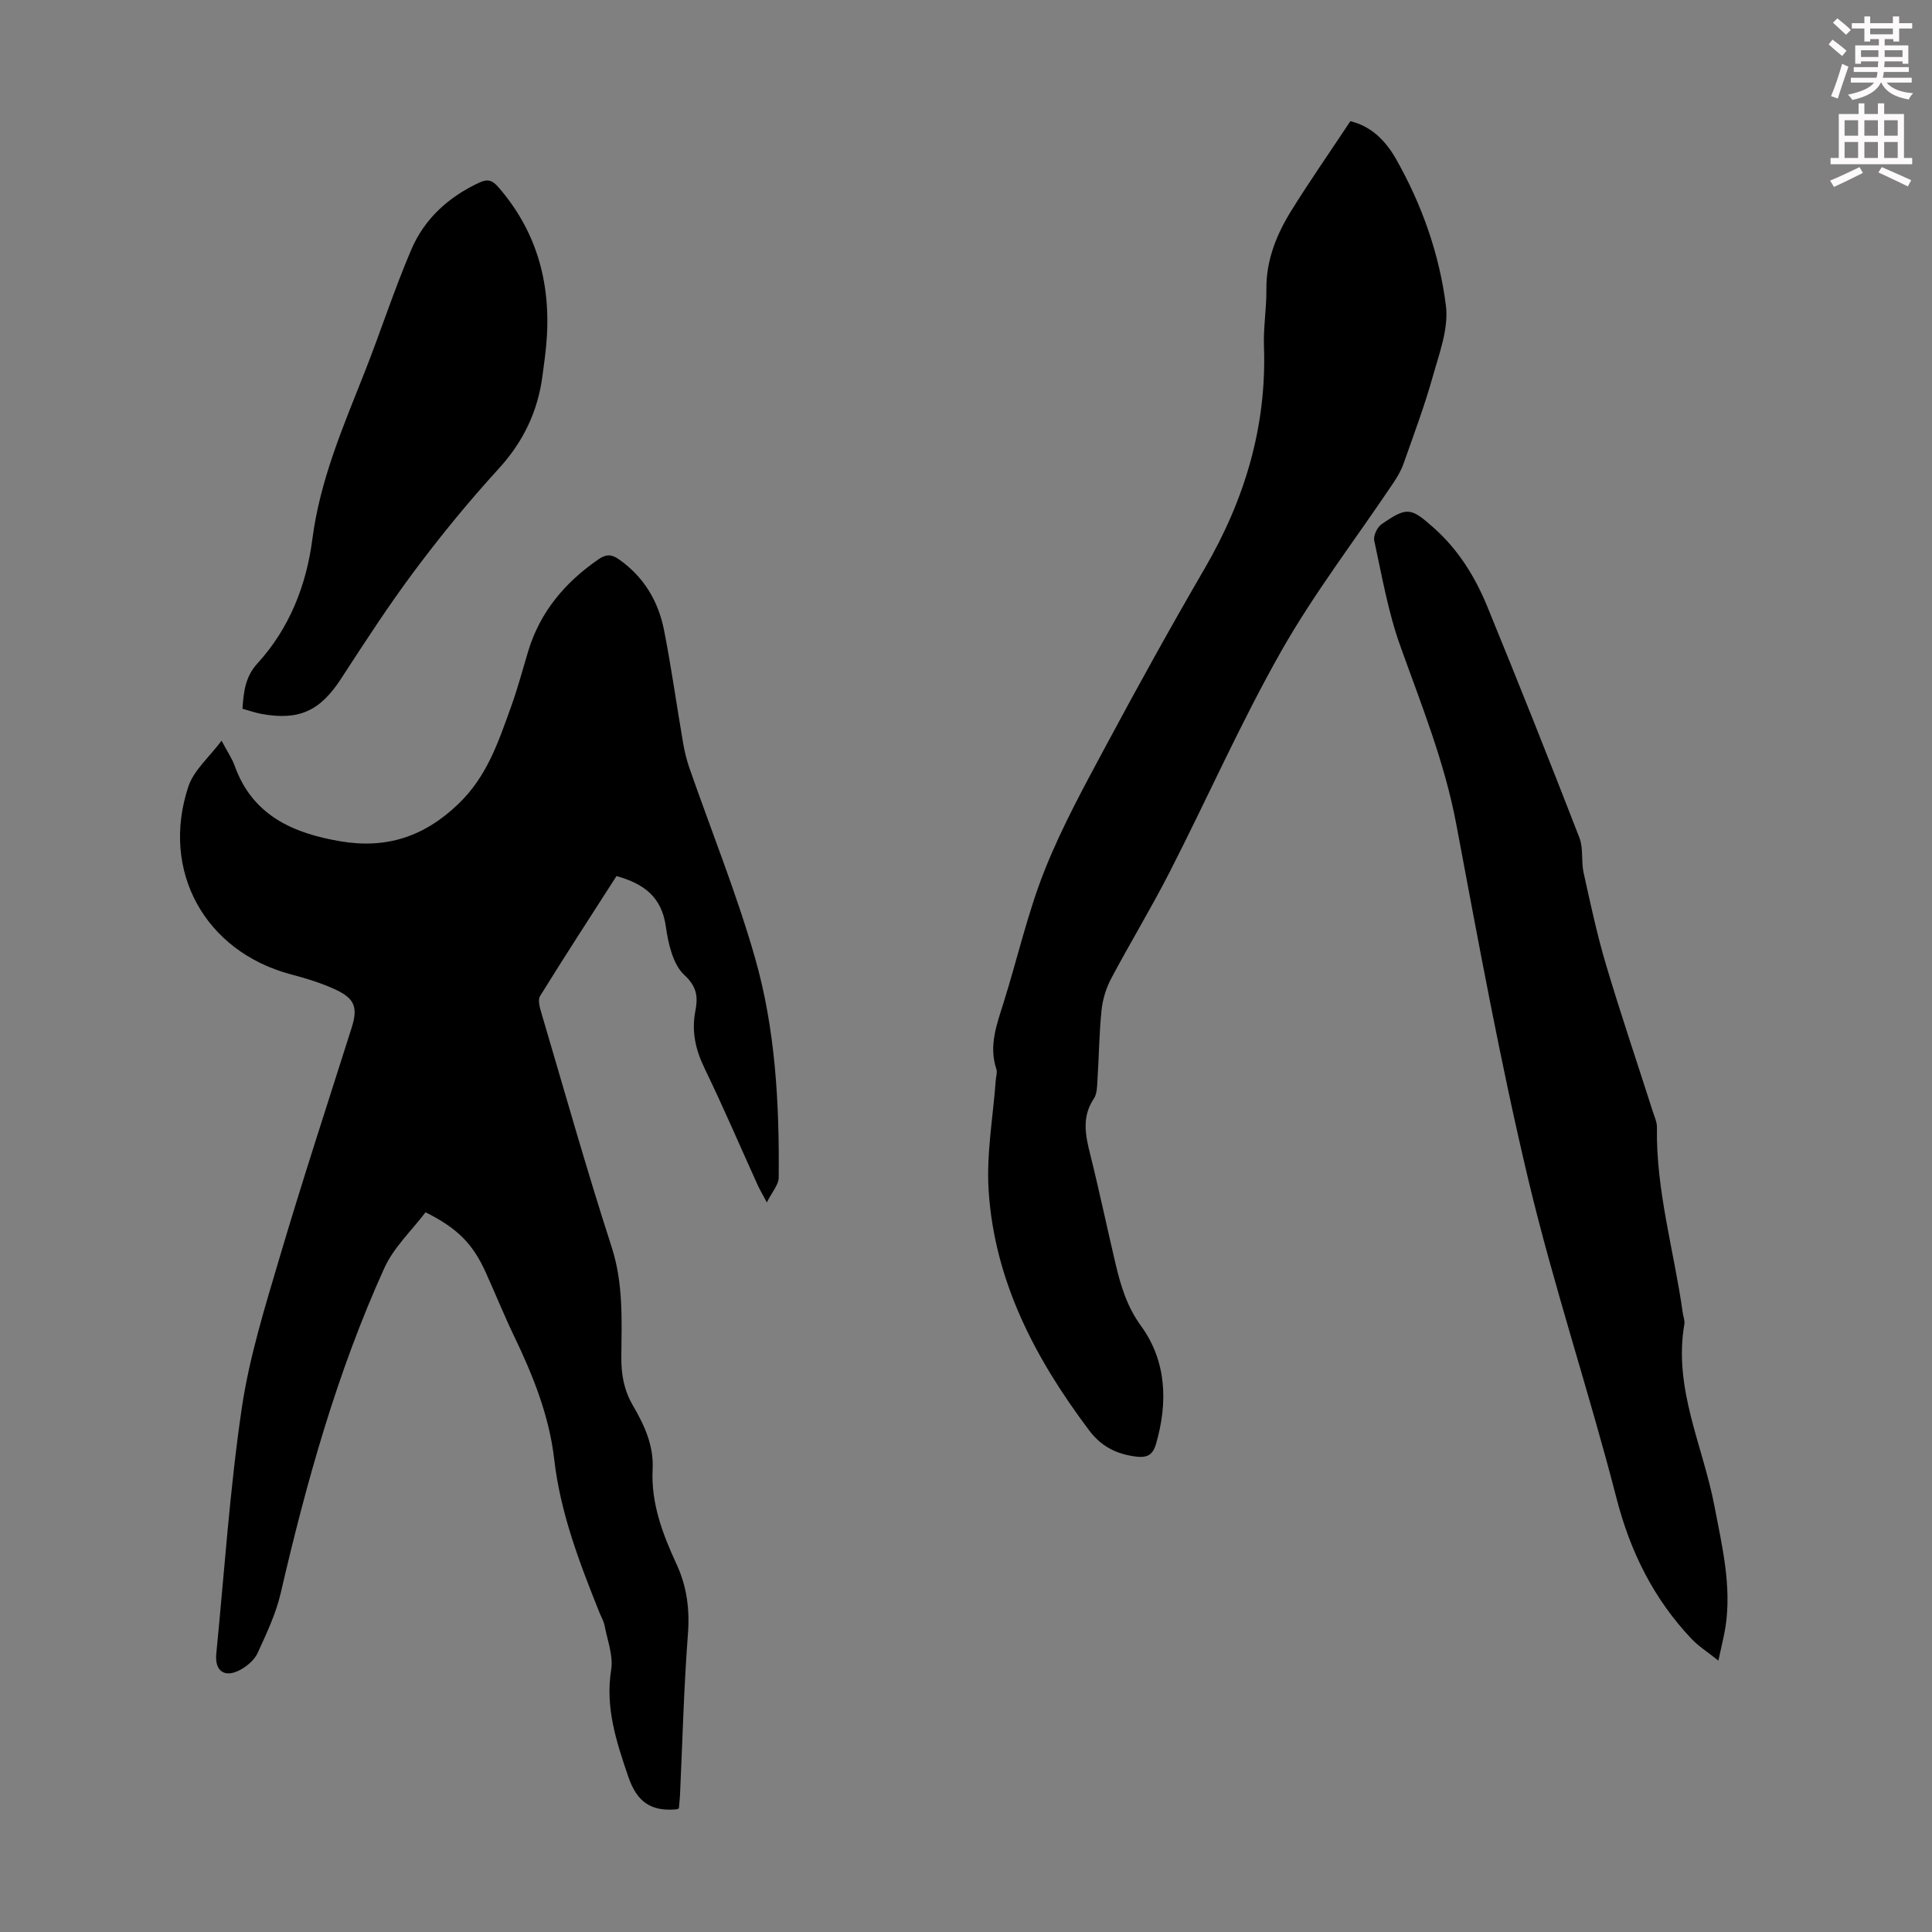
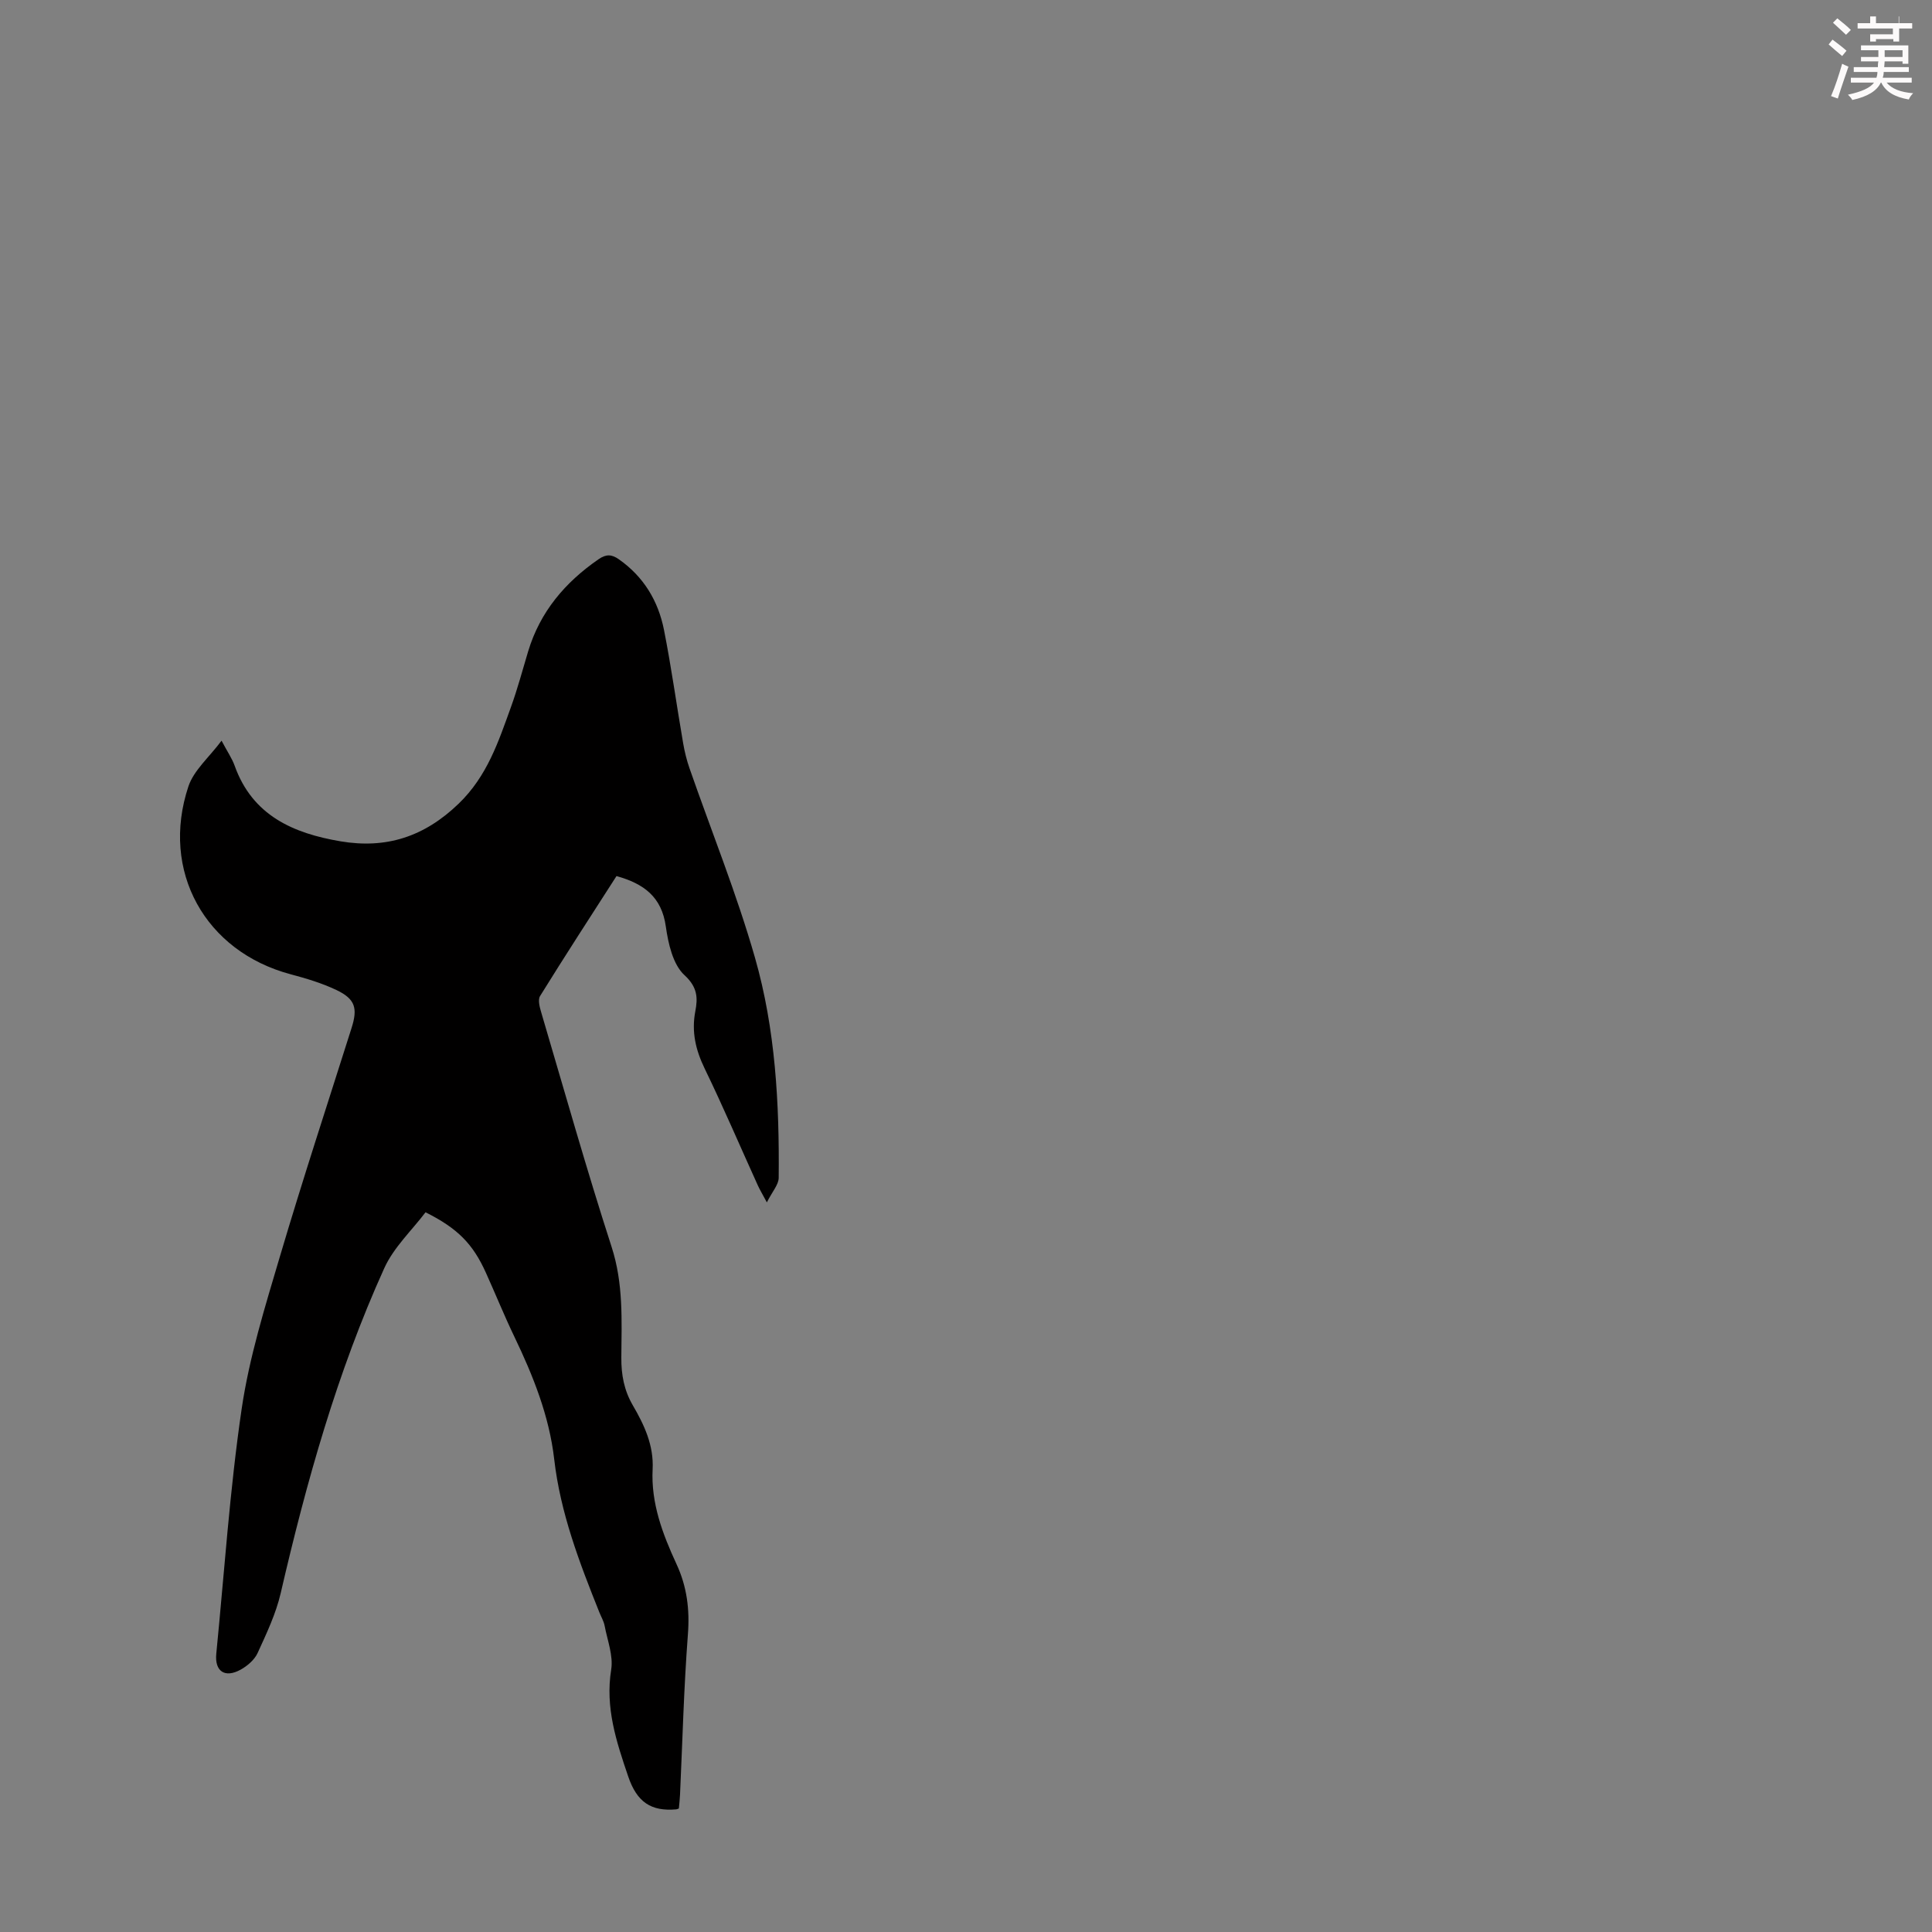
<svg xmlns="http://www.w3.org/2000/svg" enable-background="new 0 0 400 400" viewBox="0 0 400 400">
  <rect x="0" y="0" width="400" height="400" fill="#808080" stroke="none" />
-   <path d="m378.6 9.2.8-1c.9.7 1.9 1.4 2.9 2.3l-.9 1.1c-1.1-.9-2-1.7-2.8-2.4zm.5 10.7c.9-2.1 1.6-4.3 2.3-6.7.4.2.8.4 1.3.6-.7 2.1-1.5 4.3-2.2 6.6zm.4-15.2.9-.9c1 .8 2 1.6 2.8 2.4l-1 1c-1-.9-1.9-1.8-2.7-2.5zm12.5-1.3h1.2v1.4h2.7v1.1h-2.7v2.7h-1.2v-.5h-1.8v1.3h4.9v3.8h-1.2v-.5h-3.7c0 .4-.1.9-.1 1.2h5.1v1h-5.2c0 .5-.1.9-.2 1.2h6v1h-5.2c1.1 1.3 2.9 2 5.5 2.2-.4.4-.7.8-.9 1.3-2.9-.5-4.8-1.6-5.7-3.5h-.1c-.8 1.7-2.7 2.9-5.9 3.6-.2-.4-.6-.8-.9-1.1 2.8-.6 4.6-1.4 5.4-2.5h-4.8v-1h5.3c.1-.3.2-.7.2-1.2h-4.9v-1h5c0-.4 0-.8.1-1.2h-3.6v.5h-1.2v-3.8h4.9v-1.3h-1.8v.5h-1.2v-2.7h-2.6v-1.1h2.6v-1.4h1.2v1.4h4.7v-1.4zm-6.7 8.4h3.6c0-.4 0-.9 0-1.4h-3.6zm1.9-4.7h4.7v-1.2h-4.7zm6.7 3.3h-3.7v1.4h3.7z" fill="#fcfafa" />
-   <path d="m384.7 21.4h1.3v2.2h2.8v-2.2h1.3v2.2h4.1v9.1h1.7v1.3h-16.9v-1.3h1.7v-9.1h4.1v-2.2zm.3 13.2.7 1.2c-1.8.9-3.8 1.9-6 2.9-.2-.4-.5-.8-.8-1.3 2.4-1 4.4-2 6.1-2.8zm-3.1-6.5h2.8v-3.2h-2.8zm0 4.6h2.8v-3.3h-2.8zm4.1-4.6h2.8v-3.2h-2.8zm0 4.6h2.8v-3.3h-2.8zm3.6 1.9c2.1.9 4.1 1.8 6.1 2.7l-.7 1.3c-2.2-1.1-4.2-2-6.1-2.9zm3.3-9.7h-2.8v3.2h2.8zm-2.8 7.8h2.8v-3.3h-2.8z" fill="#fcfafa" />
+   <path d="m378.6 9.2.8-1c.9.7 1.9 1.4 2.9 2.3l-.9 1.1c-1.1-.9-2-1.7-2.8-2.4zm.5 10.7c.9-2.1 1.6-4.3 2.3-6.7.4.2.8.4 1.3.6-.7 2.1-1.5 4.3-2.2 6.6zm.4-15.2.9-.9c1 .8 2 1.6 2.8 2.4l-1 1c-1-.9-1.9-1.8-2.7-2.5zm12.5-1.3h1.2v1.4h2.7v1.1h-2.7v2.7h-1.2v-.5h-1.8v1.3h4.9v3.8h-1.2v-.5h-3.7c0 .4-.1.9-.1 1.2h5.1v1h-5.2c0 .5-.1.9-.2 1.2h6v1h-5.2c1.1 1.3 2.9 2 5.5 2.2-.4.4-.7.8-.9 1.3-2.9-.5-4.8-1.6-5.7-3.5h-.1c-.8 1.7-2.7 2.9-5.9 3.6-.2-.4-.6-.8-.9-1.1 2.8-.6 4.6-1.4 5.4-2.5h-4.8v-1h5.3c.1-.3.2-.7.2-1.2h-4.9v-1h5c0-.4 0-.8.1-1.2h-3.6v.5v-3.8h4.9v-1.3h-1.8v.5h-1.2v-2.7h-2.6v-1.1h2.6v-1.4h1.2v1.4h4.7v-1.4zm-6.7 8.4h3.6c0-.4 0-.9 0-1.4h-3.6zm1.9-4.7h4.7v-1.2h-4.7zm6.7 3.3h-3.7v1.4h3.7z" fill="#fcfafa" />
  <g fill="#010000">
    <path d="m45.87 153.35c1.2 2.27 2.16 3.65 2.71 5.18 3.69 10.34 12.17 14.01 21.95 15.66 9.4 1.58 17.28-.91 24.42-7.79 5.94-5.73 8.24-12.84 10.84-20.02 1.37-3.78 2.4-7.68 3.56-11.53 2.47-8.19 7.64-14.28 14.58-19.07 1.56-1.08 2.71-1.03 4.19.01 5.14 3.6 8.16 8.62 9.35 14.62 1.54 7.78 2.62 15.66 3.97 23.48.3 1.74.73 3.49 1.31 5.16 4.55 13.07 9.76 25.95 13.56 39.23 4.24 14.8 5.06 30.2 4.91 45.57-.01 1.43-1.33 2.85-2.45 5.09-1-1.87-1.5-2.69-1.89-3.56-3.65-8.04-7.12-16.17-10.97-24.11-1.88-3.88-2.77-7.63-1.95-11.91.52-2.7.49-4.96-2.24-7.46-2.4-2.2-3.37-6.54-3.87-10.09-.86-6.12-4.54-8.85-10.21-10.43-5.31 8.27-10.66 16.5-15.83 24.85-.49.8-.06 2.35.27 3.46 4.78 16.18 9.36 32.43 14.55 48.48 2.46 7.6 2.07 15.22 2.01 22.89-.03 3.58.57 6.79 2.38 9.9 2.37 4.06 4.35 8.29 4.1 13.22-.36 7.03 2.06 13.41 4.93 19.62 2.18 4.69 2.77 9.43 2.37 14.61-.84 11.04-1.12 22.13-1.63 33.2-.05.98-.16 1.95-.24 2.82-.35.12-.46.18-.56.18-5.18.44-8.11-1.46-9.93-6.82-2.47-7.27-4.78-14.24-3.52-22.12.46-2.88-.79-6.06-1.36-9.08-.19-.97-.73-1.87-1.1-2.8-4.11-10.27-8.06-20.53-9.34-31.69-1.03-8.95-4.37-17.29-8.27-25.4-2.08-4.33-3.88-8.79-5.86-13.17-2.69-5.99-5.86-9.22-12.51-12.54-2.83 3.75-6.58 7.25-8.54 11.57-9.77 21.56-16.12 44.26-21.44 67.27-.99 4.28-2.94 8.37-4.78 12.4-.64 1.41-2.11 2.67-3.51 3.45-3.28 1.81-5.41.35-5.05-3.3 1.67-16.92 2.79-33.93 5.26-50.73 1.57-10.66 4.84-21.12 7.91-31.5 4.69-15.85 9.85-31.56 14.84-47.32 1.29-4.07.78-5.99-3.12-7.85-3-1.43-6.25-2.4-9.47-3.26-17.72-4.71-27.03-21.36-21.19-38.91 1.12-3.34 4.27-5.99 6.86-9.46z" />
-     <path d="m279.58 25.09c4.42 1.07 7.36 4.14 9.48 7.88 5.34 9.43 8.95 19.64 10.3 30.3.6 4.72-1.37 9.88-2.72 14.69-1.72 6.12-3.96 12.11-6.08 18.11-.51 1.45-1.35 2.82-2.21 4.1-7.73 11.52-16.24 22.59-23.07 34.62-8.42 14.85-15.34 30.55-23.12 45.77-3.81 7.46-8.18 14.64-12.11 22.05-1.05 1.99-1.76 4.31-1.99 6.55-.49 4.78-.53 9.61-.84 14.41-.08 1.32-.07 2.88-.75 3.89-2.53 3.77-1.76 7.54-.76 11.52 1.87 7.48 3.45 15.04 5.22 22.54 1.09 4.61 2.33 8.91 5.34 13.05 5.25 7.24 5.57 15.82 3.06 24.41-.74 2.53-2.1 2.93-4.73 2.51-3.9-.63-6.76-2.23-9.13-5.38-11.14-14.83-19.6-30.88-20.79-49.72-.47-7.52.93-15.15 1.48-22.74.06-.78.35-1.64.12-2.32-1.59-4.81.07-9.19 1.48-13.67 2.88-9.17 5-18.63 8.54-27.53 3.58-8.99 8.29-17.56 12.88-26.11 6.55-12.22 13.27-24.35 20.24-36.33 8.29-14.26 12.86-29.39 12.27-46-.14-3.9.54-7.83.5-11.74-.07-6.08 2.11-11.42 5.2-16.4 3.82-6.14 7.98-12.1 12.19-18.46z" />
-     <path d="m355.77 343.81c-2.33-1.86-4.13-2.99-5.55-4.49-7.85-8.3-12.69-18.03-15.56-29.2-5.68-22.06-12.96-43.73-18.24-65.88-5.79-24.33-10.29-48.99-14.91-73.58-2.41-12.86-7.27-24.82-11.63-37.02-2.5-6.99-3.77-14.43-5.36-21.72-.22-1 .62-2.77 1.52-3.39 5.27-3.63 6.02-3.5 10.8.75 5.05 4.48 8.54 10.09 11.06 16.23 6.52 15.91 12.88 31.89 19.1 47.93.85 2.2.34 4.89.87 7.26 1.42 6.4 2.79 12.84 4.66 19.11 3.03 10.17 6.44 20.22 9.67 30.33.34 1.06.86 2.15.85 3.23-.23 13.1 3.56 25.64 5.35 38.46.11.78.45 1.59.33 2.32-2.31 13.29 3.85 25.18 6.23 37.68 1.57 8.24 3.57 16.43 2.3 24.91-.32 2.06-.86 4.1-1.49 7.07z" />
-     <path d="m50.2 146.74c.24-3.58.6-6.66 3.12-9.41 6.63-7.25 10.12-16.23 11.35-25.7 1.59-12.3 6.41-23.39 10.87-34.69 3.31-8.39 6.08-17.01 9.63-25.3 2.72-6.35 7.69-10.86 14.03-13.82 1.76-.82 2.71-.53 3.95.89 8.31 9.54 11.1 20.69 9.91 33.06-.19 2-.48 3.99-.74 5.99-.96 7.41-3.97 13.7-9.09 19.3-6.11 6.68-11.87 13.71-17.29 20.96-5.41 7.22-10.34 14.82-15.26 22.4-4.35 6.71-8.64 8.82-16.56 7.39-1.3-.25-2.56-.7-3.92-1.07z" />
  </g>
</svg>